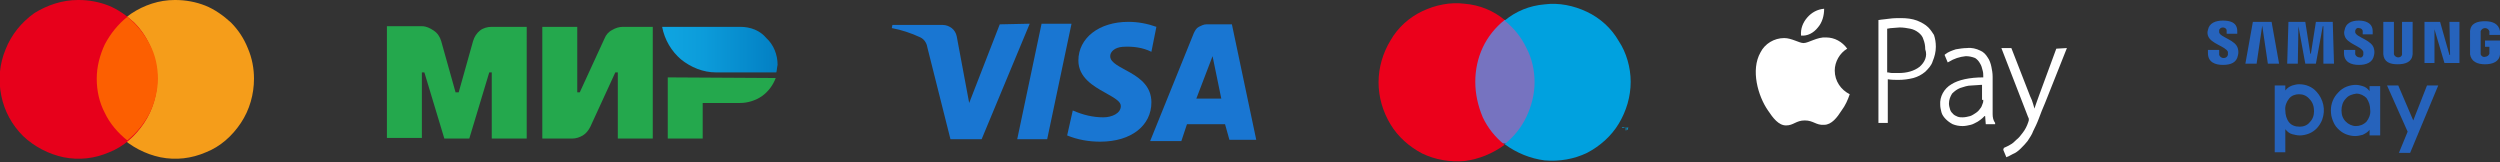
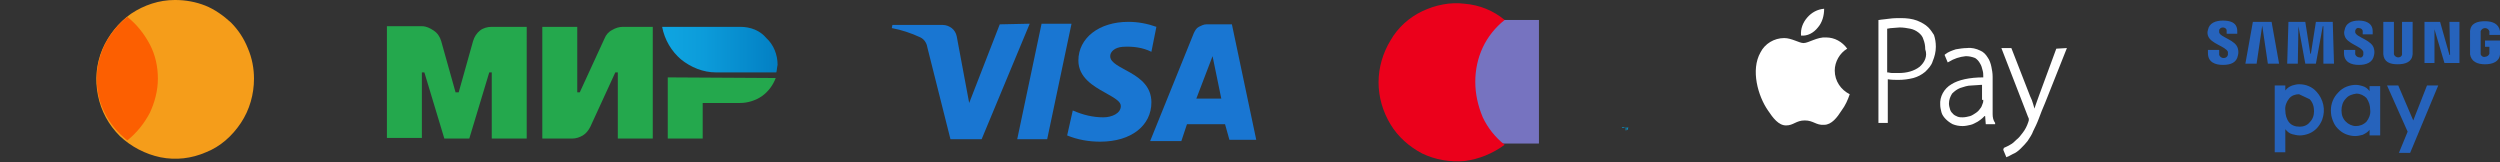
<svg xmlns="http://www.w3.org/2000/svg" id="Слой_1" x="0px" y="0px" viewBox="0 0 400.6 26" style="enable-background:new 0 0 400.6 26;" xml:space="preserve">
  <rect x="0" y="0" width="400.6" height="26" fill="#333333" stroke="none" />
  <style type="text/css"> .st0{fill:#F59D1A;} .st1{fill:#E7001B;} .st2{fill:#FC5F01;} .st3{fill:#24A84D;} .st4{fill:url(#SVGID_1_);} .st5{fill:#7673C0;} .st6{fill:#EB001B;} .st7{fill:#00A1DF;} .st8{fill:#1976D2;} .st9{fill:#2663BC;} .st10{fill:#FFFFFF;} </style>
  <path class="st0" d="M40.7,12.6c0,2.5-0.7,5-2.1,7.1c-1.4,2.1-3.3,3.8-5.6,4.7c-2.3,1-4.8,1.3-7.3,0.8c-2.4-0.5-4.7-1.7-6.5-3.4 c-1.8-1.8-3-4-3.5-6.5c-0.5-2.5-0.3-5,0.7-7.4C17.4,5.6,19,3.6,21,2.2C23.1,0.8,25.5,0,28,0h0.1c1.6,0,3.3,0.3,4.8,0.9 c1.5,0.6,2.9,1.6,4.1,2.7c1.2,1.2,2.1,2.6,2.7,4.1C40.4,9.3,40.7,11,40.7,12.6L40.7,12.6z" />
-   <path class="st1" d="M25.2,12.6c0,2.5-0.7,5-2.1,7.1c-1.4,2.1-3.3,3.8-5.6,4.7c-2.3,1-4.8,1.3-7.3,0.8c-2.4-0.5-4.7-1.7-6.5-3.4 c-1.8-1.8-3-4-3.5-6.5c-0.5-2.5-0.3-5,0.7-7.4c0.9-2.3,2.5-4.3,4.6-5.8C7.6,0.8,10,0,12.5,0h0.1c1.6,0,3.3,0.3,4.8,0.9 c1.5,0.6,2.9,1.6,4.1,2.7c1.2,1.2,2.1,2.6,2.7,4.1C24.8,9.3,25.2,11,25.2,12.6L25.2,12.6z" />
  <path class="st2" d="M20.4,2.7c-1.5,1.2-2.7,2.7-3.6,4.4c-0.8,1.7-1.3,3.6-1.3,5.5c0,1.9,0.4,3.8,1.3,5.5c0.8,1.7,2.1,3.2,3.6,4.4 c1.5-1.2,2.7-2.7,3.6-4.4c0.8-1.7,1.3-3.6,1.3-5.5s-0.4-3.8-1.3-5.5C23.1,5.4,21.9,3.9,20.4,2.7z" />
  <path class="st3" d="M96.9,6.1l-4,8.7h-0.4V4.3h-5.6v17.9h4.8c0.6,0,1.2-0.2,1.7-0.5c0.5-0.3,0.9-0.8,1.2-1.4l4-8.7h0.4v10.6h5.6 V4.3h-4.8c-0.6,0-1.2,0.2-1.7,0.5C97.5,5.1,97.1,5.6,96.9,6.1" />
  <path class="st3" d="M75.8,6.6l-2.3,8.2H73l-2.3-8.2c-0.2-0.7-0.6-1.3-1.2-1.7c-0.6-0.4-1.2-0.7-1.9-0.7H62v17.9h5.6V11.6H68 l3.2,10.6h4l3.2-10.6h0.4v10.6h5.6V4.3h-5.6c-0.7,0-1.4,0.2-1.9,0.6C76.4,5.3,76,5.9,75.8,6.6" />
  <path class="st3" d="M107,12.4v9.8h5.6v-5.7h6c1.2,0,2.5-0.4,3.5-1.1c1-0.7,1.8-1.8,2.2-2.9L107,12.4z" />
  <linearGradient id="SVGID_1_" gradientUnits="userSpaceOnUse" x1="106.173" y1="17.816" x2="124.644" y2="17.816" gradientTransform="matrix(1 0 0 -1 0 25.732)">
    <stop offset="1.000000e-02" style="stop-color:#0FA5E1" />
    <stop offset="0.35" style="stop-color:#0C9CDA" />
    <stop offset="0.91" style="stop-color:#0483C6" />
    <stop offset="1" style="stop-color:#037EC2" />
  </linearGradient>
  <path class="st4" d="M118.6,4.3h-12.5c0.4,2.1,1.5,3.9,3,5.2c1.6,1.3,3.6,2.1,5.6,2.1h9.7c0.1-0.4,0.1-0.8,0.2-1.2 c0-1.6-0.6-3.2-1.8-4.3C121.8,4.9,120.3,4.3,118.6,4.3" />
  <path class="st5" d="M246.6,3.2h-10.9V23h10.9V3.2z" />
  <path class="st6" d="M236.4,13.1c0-1.9,0.4-3.8,1.2-5.5c0.8-1.7,2-3.2,3.5-4.4c-1.8-1.5-4-2.4-6.4-2.6c-2.3-0.3-4.7,0.2-6.8,1.2 c-2.1,1-3.9,2.6-5.1,4.7c-1.2,2-1.9,4.3-1.9,6.7s0.7,4.7,1.9,6.7c1.2,2,3,3.6,5.1,4.7c2.1,1,4.4,1.4,6.8,1.2 c2.3-0.3,4.5-1.2,6.4-2.6c-1.5-1.2-2.7-2.7-3.5-4.4C236.8,16.9,236.4,15,236.4,13.1z" />
  <path class="st7" d="M260.1,20.9v-0.4h0.2v-0.1h-0.4v0.1h0.2L260.1,20.9L260.1,20.9z M260.9,20.9v-0.5h-0.1l-0.1,0.3l-0.1-0.3h-0.1 v0.5h0.1v-0.4l0.1,0.3h0.1l0.1-0.3L260.9,20.9L260.9,20.9z" />
-   <path class="st7" d="M261.3,13.1c0,2.4-0.7,4.7-1.9,6.7c-1.2,2-3,3.6-5.1,4.7c-2.1,1-4.4,1.4-6.8,1.2c-2.3-0.3-4.5-1.2-6.4-2.6 c1.5-1.2,2.7-2.7,3.5-4.4c0.8-1.7,1.3-3.6,1.3-5.5s-0.4-3.8-1.3-5.5c-0.8-1.7-2-3.2-3.5-4.4c1.8-1.5,4-2.4,6.4-2.6 c2.3-0.3,4.7,0.2,6.8,1.2c2.1,1,3.9,2.6,5.1,4.7C260.6,8.4,261.3,10.8,261.3,13.1z" />
  <path class="st8" d="M165,3.8l-7.7,18.5h-5l-3.7-14.7c-0.1-0.7-0.5-1.3-1.1-1.6c-1.5-0.7-3-1.2-4.6-1.5l0.1-0.5h8.1 c0.5,0,1,0.2,1.4,0.5c0.4,0.3,0.7,0.8,0.8,1.3l2,10.7l4.9-12.6L165,3.8z M184.5,16.4c0-4.9-6.6-5.2-6.6-7.4c0-0.7,0.7-1.4,2-1.5 c1.6-0.1,3.2,0.1,4.6,0.8l0.8-4c-1.4-0.5-2.9-0.8-4.5-0.8c-4.7,0-8,2.6-8,6.2c0,2.7,2.4,4.1,4.2,5.1c1.8,1,2.6,1.5,2.6,2.2 c0,1.2-1.5,1.8-2.8,1.8c-1.7,0-3.3-0.4-4.9-1.1l-0.9,4c1.7,0.7,3.5,1,5.3,1C181.3,22.7,184.5,20.1,184.5,16.4L184.5,16.4z M197,22.4 h4.3l-3.9-18.5h-4.1c-0.4,0-0.8,0.2-1.2,0.4c-0.4,0.2-0.6,0.6-0.8,1l-7,17.3h5l0.9-2.7h6.1L197,22.4z M191.7,15.8l2.6-6.8l1.4,6.8 H191.7z M171.7,3.8l-3.9,18.5H163l3.9-18.5H171.7z" />
  <g>
-     <path class="st9" d="M364.5,24.5V13.7h1.7v0.8c0.3-0.4,0.6-0.6,1.1-0.8c0.4-0.1,0.7-0.2,1.1-0.2c1.1,0,2.1,0.4,2.8,1.2 c1.1,1.2,1.5,2.9,0.9,4.5c-0.4,1-1.1,1.8-2.1,2.2c-0.5,0.2-1,0.3-1.5,0.3c-0.4,0-0.8-0.1-1.2-0.2c-0.4-0.1-0.8-0.4-1.1-0.8v3.7 H364.5 M368.4,15.1c-0.6,0-1.2,0.2-1.6,0.7c-0.4,0.5-0.7,1.2-0.6,1.9c0,0.7,0.2,1.4,0.6,1.9c0.4,0.5,1,0.7,1.7,0.7 c0.6,0,1.2-0.2,1.6-0.7c0.5-0.5,0.7-1.1,0.7-1.8c0-0.7-0.2-1.4-0.7-1.9C369.6,15.3,369,15.1,368.4,15.1" />
+     <path class="st9" d="M364.5,24.5V13.7h1.7v0.8c0.3-0.4,0.6-0.6,1.1-0.8c0.4-0.1,0.7-0.2,1.1-0.2c1.1,0,2.1,0.4,2.8,1.2 c1.1,1.2,1.5,2.9,0.9,4.5c-0.4,1-1.1,1.8-2.1,2.2c-0.5,0.2-1,0.3-1.5,0.3c-0.4,0-0.8-0.1-1.2-0.2c-0.4-0.1-0.8-0.4-1.1-0.8v3.7 H364.5 M368.4,15.1c-0.6,0-1.2,0.2-1.6,0.7c-0.4,0.5-0.7,1.2-0.6,1.9c0,0.7,0.2,1.4,0.6,1.9c0.4,0.5,1,0.7,1.7,0.7 c0.6,0,1.2-0.2,1.6-0.7c0.5-0.5,0.7-1.1,0.7-1.8c0-0.7-0.2-1.4-0.7-1.9" />
    <polyline class="st9" points="384.4,24.5 385.8,21.1 382.5,13.7 384.3,13.7 386.7,19.3 388.9,13.7 390.7,13.7 386.2,24.5 384.4,24.5 " />
    <path class="st9" d="M379.7,21.6v-0.8c-0.3,0.4-0.7,0.6-1.1,0.8c-0.4,0.1-0.8,0.2-1.2,0.2c-0.5,0-1-0.1-1.5-0.3 c-0.5-0.2-0.9-0.5-1.3-0.9c-0.4-0.4-0.6-0.8-0.8-1.3c-0.2-0.5-0.3-1-0.3-1.6c0-1.1,0.4-2.1,1.2-2.9c0.7-0.8,1.8-1.2,2.8-1.2 c0.4,0,0.8,0.1,1.1,0.2c0.4,0.1,0.8,0.4,1.1,0.8v-0.8h1.7v7.9H379.7 M375.9,15.8c-0.5,0.5-0.7,1.2-0.7,1.9c0,0.7,0.2,1.3,0.7,1.8 c0.4,0.4,1,0.7,1.6,0.7c0.6,0,1.2-0.2,1.7-0.7c0.4-0.5,0.7-1.2,0.6-1.9c0-0.7-0.2-1.3-0.6-1.9c-0.4-0.4-1-0.7-1.6-0.7 C376.9,15.1,376.3,15.3,375.9,15.8" />
    <polyline class="st9" points="392.6,8.8 392.5,3.5 394.1,3.5 394.1,10.1 391.7,10.1 390.1,4.7 390.1,4.7 390.1,10.1 388.5,10.1 388.5,3.5 391,3.5 392.5,8.8 392.6,8.8 " />
    <polyline class="st9" points="362.5,4.1 361.6,10.2 359.8,10.2 361,3.5 364,3.5 365.2,10.2 363.4,10.2 362.5,4.1 362.5,4.1 " />
    <polyline class="st9" points="370.3,8.6 371.1,3.5 373.8,3.5 374,10.2 372.3,10.2 372.3,4.2 372.2,4.2 371.1,10.2 369.4,10.2 368.3,4.2 368.3,4.2 368.2,10.2 366.5,10.2 366.7,3.5 369.4,3.5 370.2,8.6 370.3,8.6 " />
    <path class="st9" d="M384.3,9.2c0.3,0,0.6-0.2,0.6-0.5c0-0.1,0-0.2,0-0.3V3.5h1.7v4.8c0,0.1,0,0.4,0,0.4c-0.1,1.2-1.1,1.6-2.4,1.6 c-1.3,0-2.2-0.4-2.3-1.6c0-0.1,0-0.3,0-0.4V3.5h1.7v4.9c0,0.1,0,0.2,0,0.3C383.7,9,384,9.2,384.3,9.2" />
    <path class="st9" d="M357,8.3c0,0.2,0,0.3,0,0.5c-0.1,0.3-0.3,0.5-0.7,0.5c-0.3,0-0.6-0.2-0.7-0.5c0,0,0-0.1,0-0.1V8h-1.8v0.5 c0,1.5,1.2,1.9,2.4,1.9c1.3,0,2.2-0.4,2.4-1.5c0.1-0.4,0.1-0.7,0-1.1c-0.3-1.4-2.8-1.8-3-2.6c0-0.1,0-0.2,0-0.3 c0-0.3,0.3-0.5,0.6-0.5c0.3,0,0.6,0.2,0.6,0.5c0,0,0,0.1,0,0.1v0.4h1.7V5c0-1.5-1.3-1.7-2.3-1.7c-1.2,0-2.2,0.4-2.4,1.5 c-0.1,0.3-0.1,0.6,0,0.9C354.2,7,356.6,7.4,357,8.3" />
    <path class="st9" d="M378.7,8.3c0,0.2,0,0.3,0,0.5c-0.1,0.3-0.3,0.5-0.6,0.4c-0.3,0-0.6-0.2-0.7-0.5c0,0,0-0.1,0-0.1V8h-1.8v0.5 c0,1.5,1.2,1.9,2.4,1.9s2.2-0.4,2.4-1.5c0.1-0.4,0.1-0.7,0-1.1c-0.3-1.4-2.8-1.8-3-2.6c0-0.1,0-0.2,0-0.3c0.1-0.3,0.3-0.5,0.6-0.4 c0.3,0,0.6,0.2,0.6,0.5c0,0,0,0.1,0,0.1v0.4h1.6V5c0-1.4-1.3-1.7-2.2-1.7c-1.2,0-2.1,0.4-2.3,1.5c-0.1,0.3-0.1,0.6,0,0.9 C376,7,378.4,7.4,378.7,8.3" />
    <path class="st9" d="M398.2,9.1c0.3,0,0.6-0.2,0.7-0.5c0-0.1,0-0.2,0-0.3V7.5h-0.7v-1h2.4v1.8c0,0.1,0,0.2,0,0.4 c-0.1,1.2-1.2,1.6-2.4,1.6s-2.2-0.4-2.4-1.6c0-0.1,0-0.3,0-0.4V5.4c0-0.1,0-0.3,0-0.4c0.1-1.3,1.2-1.6,2.4-1.6 c1.2,0,2.2,0.4,2.4,1.6c0,0.1,0,0.3,0,0.4v0.2h-1.7V5.3c0-0.1,0-0.2,0-0.3c-0.1-0.3-0.4-0.5-0.7-0.5c-0.3,0-0.6,0.2-0.7,0.5 c0,0.1,0,0.2,0,0.3v3.1c0,0.1,0,0.2,0,0.3C397.6,9,397.9,9.2,398.2,9.1" />
  </g>
  <path class="st10" d="M291.3,4.4c0.7-0.8,1-1.9,1-3c-1.1,0.1-2,0.6-2.7,1.4c-0.7,0.8-1.1,1.8-1,2.9C289.6,5.8,290.6,5.3,291.3,4.4z M294,11.3c0-1.4,0.8-2.8,2-3.5c-0.8-1.1-2-1.8-3.4-1.8c-1.4-0.1-2.8,0.9-3.6,0.9c-0.7,0-1.9-0.8-3.1-0.8c-1.6,0-3.1,0.9-3.8,2.3 c-1.6,2.8-0.4,7,1.2,9.3c0.8,1.2,1.7,2.4,2.9,2.4c1.2,0,1.6-0.8,3-0.8c1.4,0,1.8,0.8,3.1,0.7c1.2,0,2.1-1.2,2.8-2.3 c0.6-0.8,1-1.7,1.3-2.6C295,14.4,294,13,294,11.3z M309,4.4c-0.5-0.5-1.1-0.8-1.8-1.1c-0.8-0.3-1.7-0.4-2.6-0.4 c-0.6,0-1.2,0-1.9,0.1c-0.6,0.1-1.1,0.1-1.6,0.2h-0.1v16.5h1.5v-7c0.6,0.1,1.2,0.1,1.7,0.1c0.8,0,1.6-0.1,2.4-0.3 c0.7-0.2,1.3-0.5,1.9-1c0.5-0.5,1-1,1.2-1.7c0.3-0.7,0.5-1.5,0.5-2.3c0-0.7-0.1-1.3-0.3-1.9C309.7,5.3,309.4,4.8,309,4.4z M307.6,10.7c-0.9,0.7-2.1,1-3.3,1c-0.4,0-0.7,0-1.1,0c-0.3,0-0.5-0.1-0.8-0.1v-7c0.2,0,0.4-0.1,0.7-0.1c0.4,0,0.9-0.1,1.3-0.1 c0.6,0,1.2,0.1,1.7,0.2c0.5,0.1,0.9,0.3,1.3,0.6c0.4,0.3,0.7,0.7,0.8,1.1c0.2,0.5,0.3,1,0.3,1.6C308.9,9,308.4,10,307.6,10.7z M319.3,18.3c0-0.5,0-0.9,0-1.4v-4.6c0-0.6-0.1-1.1-0.2-1.6c-0.1-0.5-0.3-1.1-0.6-1.5c-0.3-0.5-0.7-0.9-1.2-1.1 c-0.6-0.3-1.4-0.5-2.1-0.4c-0.6,0-1.2,0.1-1.8,0.2c-0.6,0.2-1.2,0.4-1.7,0.8l-0.1,0.1l0.5,1.2l0.2-0.1c0.8-0.5,1.7-0.8,2.7-0.9 c0.5,0,1,0.1,1.5,0.3c0.3,0.2,0.6,0.5,0.8,0.9c0.2,0.3,0.3,0.7,0.4,1.1c0.1,0.3,0.1,0.7,0.1,1v0.1c-2.2,0-4,0.4-5.1,1.1 c-1.2,0.7-1.9,2-1.8,3.3c0,0.4,0.1,0.8,0.2,1.2c0.1,0.4,0.4,0.8,0.7,1.1c0.3,0.3,0.7,0.6,1.1,0.8c0.5,0.2,1,0.3,1.6,0.3 c0.4,0,0.9-0.1,1.3-0.2c0.4-0.1,0.7-0.3,1.1-0.5c0.3-0.2,0.6-0.4,0.8-0.6c0.1-0.1,0.2-0.2,0.3-0.3h0.1l0.1,1.3h1.5l0-0.2 C319.4,19.3,319.3,18.8,319.3,18.3L319.3,18.3z M317.8,16c0,0.2,0,0.4-0.1,0.6c-0.1,0.3-0.2,0.6-0.4,0.8c-0.2,0.3-0.4,0.5-0.7,0.7 c-0.3,0.2-0.6,0.4-0.9,0.5c-0.4,0.1-0.8,0.2-1.2,0.2c-0.3,0-0.5,0-0.8-0.1c-0.2-0.1-0.5-0.2-0.7-0.4c-0.2-0.2-0.4-0.4-0.5-0.7 c-0.1-0.3-0.2-0.7-0.2-1c0-0.6,0.2-1.1,0.5-1.6c0.4-0.4,0.8-0.7,1.3-0.9c0.6-0.2,1.2-0.4,1.8-0.4c0.5,0,1.1-0.1,1.5-0.1h0.2V16z M329.5,7.8l-2.8,7.6c-0.2,0.5-0.3,0.9-0.5,1.4l-0.2,0.6H326l-0.2-0.7c-0.1-0.4-0.3-0.9-0.5-1.3l-3-7.7h-1.6l4.3,11.1 c0.1,0.1,0.1,0.3,0.1,0.4c0,0.2-0.1,0.3-0.1,0.4c-0.2,0.6-0.5,1.2-0.9,1.7c-0.3,0.4-0.6,0.8-1,1.1c-0.3,0.3-0.6,0.6-1,0.8 c-0.3,0.2-0.6,0.3-1,0.5L321,24l0.5,1.2l0.2-0.1c0.1,0,0.4-0.2,0.8-0.4c0.5-0.2,0.9-0.5,1.3-0.9c0.4-0.4,0.8-0.8,1.1-1.2 c0.3-0.5,0.7-1,0.9-1.6c0.3-0.6,0.6-1.2,0.9-2c0.3-0.8,0.6-1.6,1-2.5l3.5-8.8L329.5,7.8z" />
</svg>